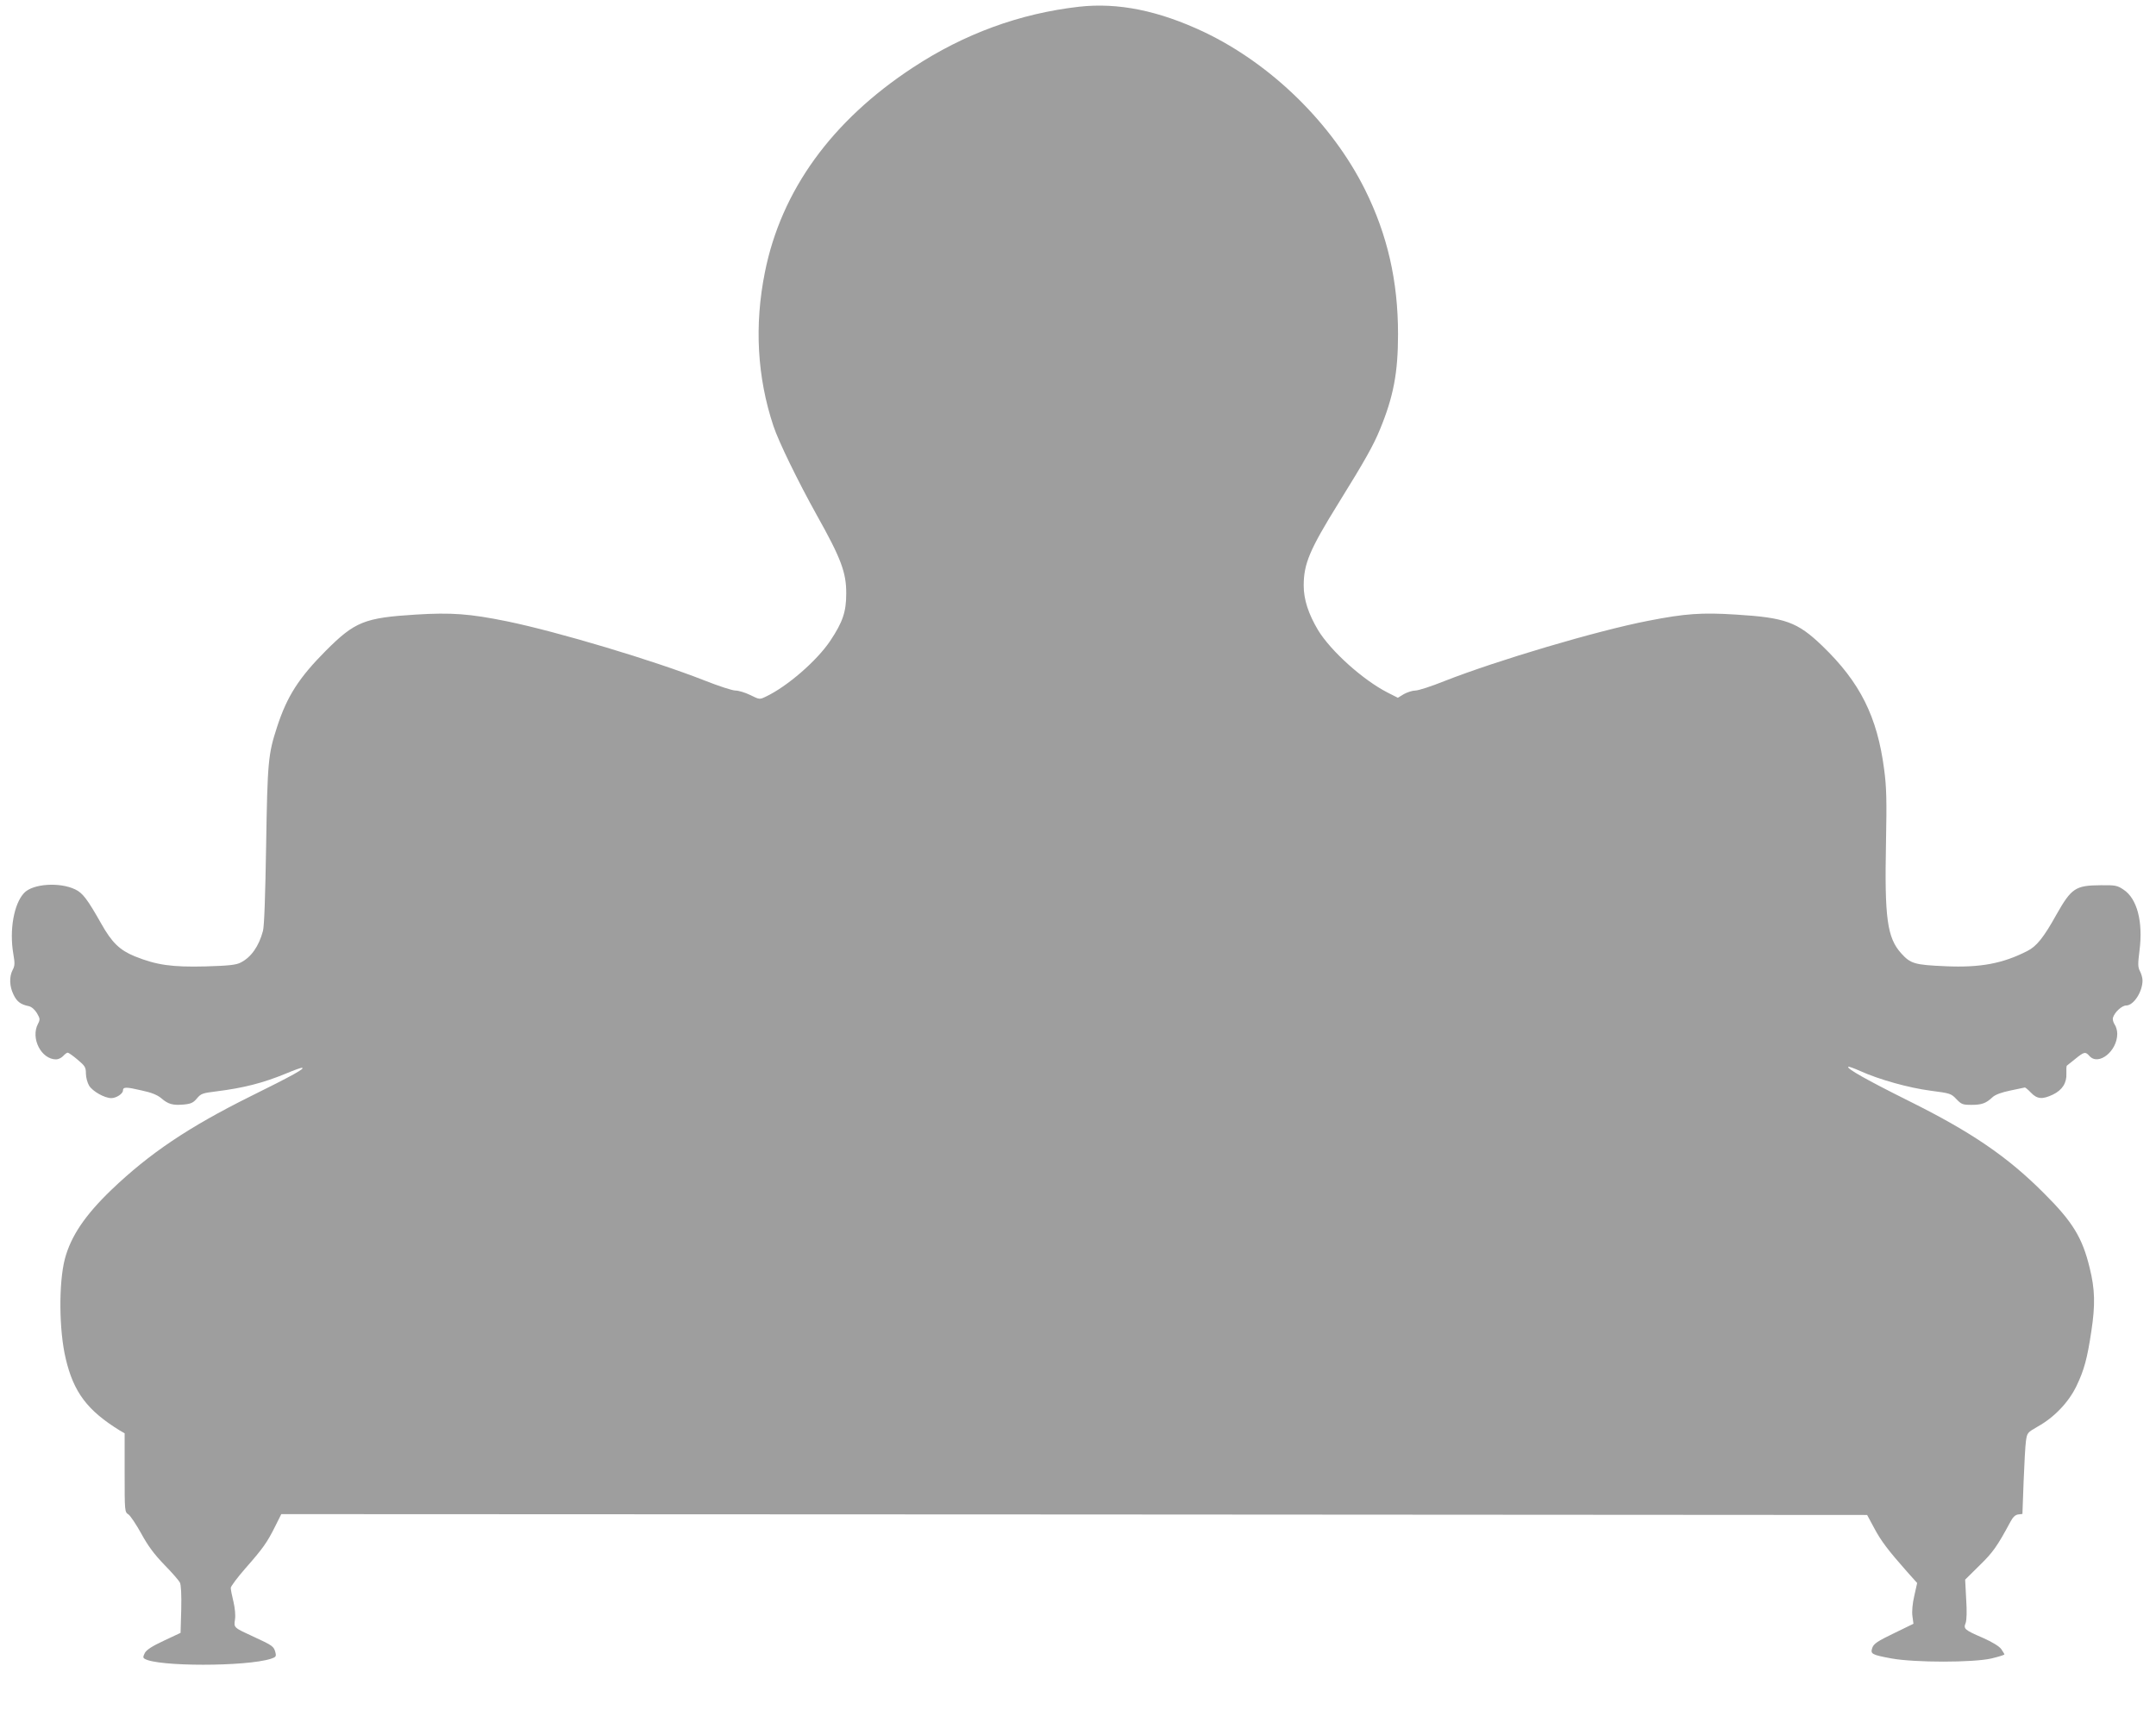
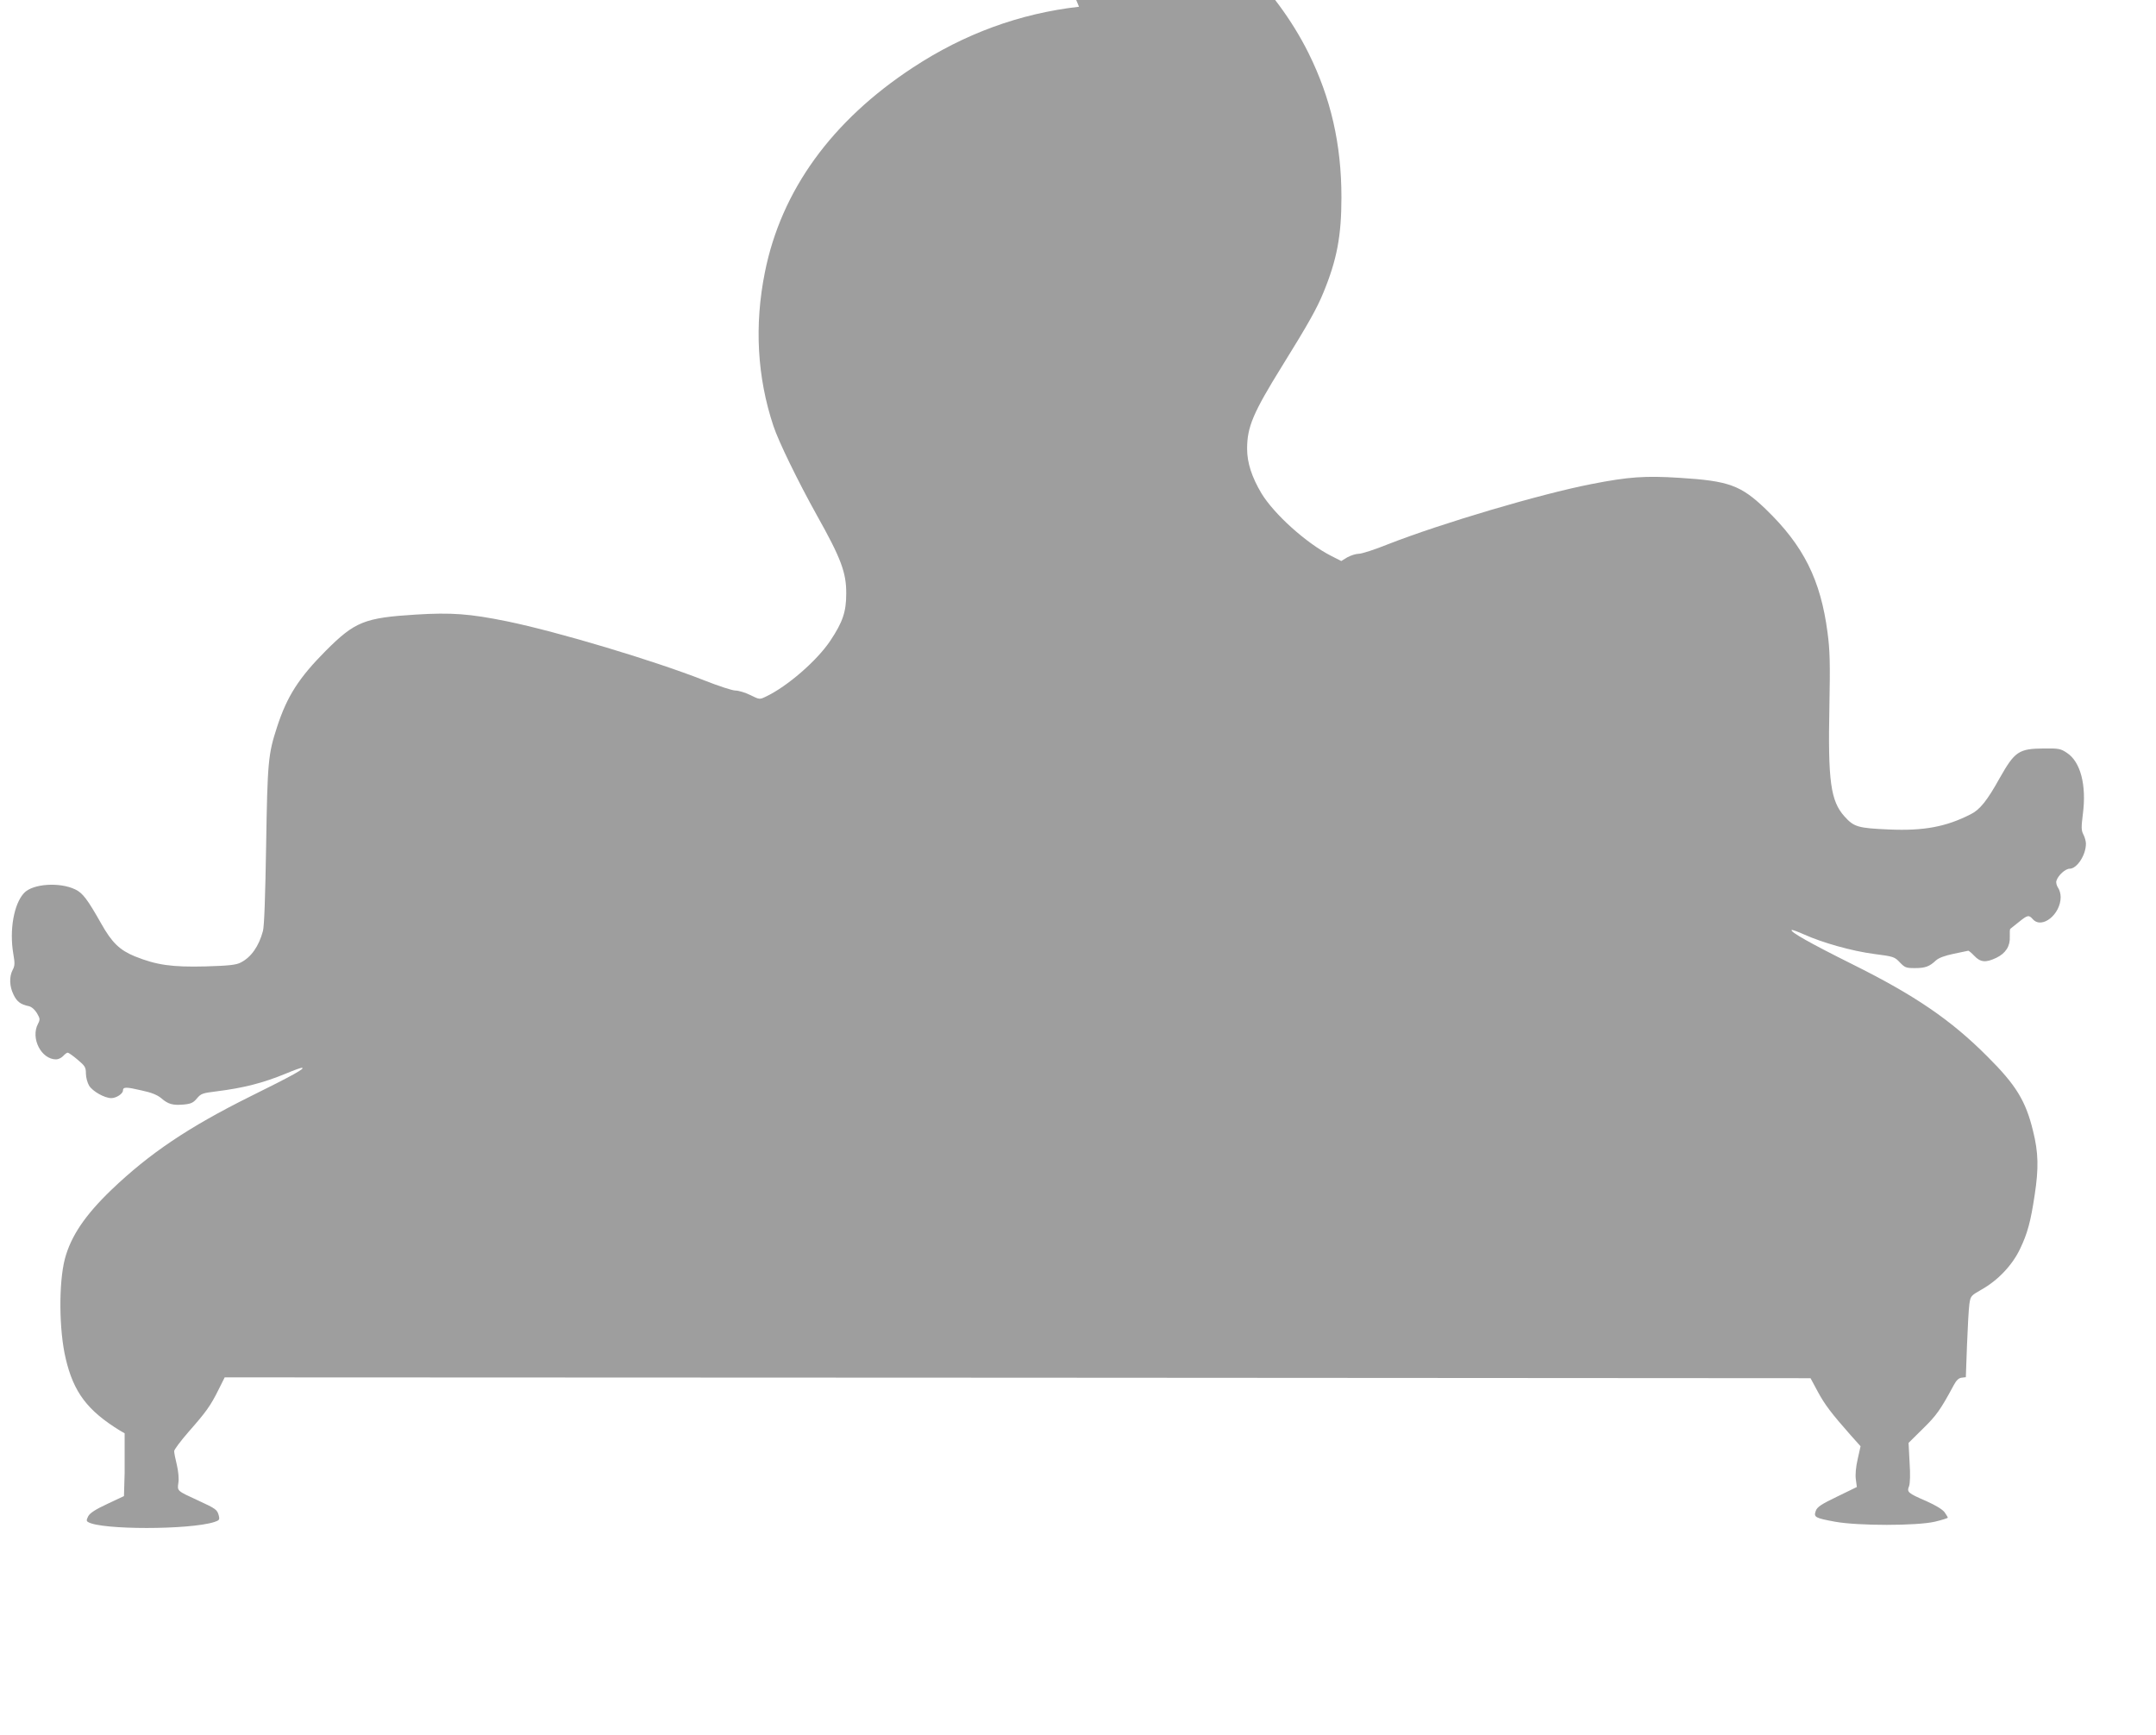
<svg xmlns="http://www.w3.org/2000/svg" version="1.0" width="1280pt" height="1030pt" viewBox="0 0 1280 1030" preserveAspectRatio="xMidYMid meet">
  <g transform="translate(0,1030) scale(0.1,-0.1)" fill="#9e9e9e" stroke="none">
-     <path d="M6406 10260 c-352 -40 -682 -161 -986 -361 -482 -316 -782 -730 -879 -1216 -63 -314 -46 -622 51 -913 30 -91 146 -329 258 -530 143 -255 175 -340 174 -465 0 -108 -21 -169 -95 -280 -79 -118 -255 -271 -382 -331 -37 -18 -38 -18 -92 9 -31 15 -70 27 -89 27 -18 0 -101 27 -184 60 -303 119 -867 288 -1172 351 -222 45 -330 53 -541 40 -306 -19 -362 -42 -535 -215 -159 -160 -230 -270 -289 -452 -53 -162 -57 -206 -65 -704 -5 -300 -11 -480 -19 -508 -24 -90 -70 -156 -132 -187 -26 -14 -69 -19 -209 -23 -200 -5 -291 8 -420 60 -90 37 -136 82 -199 194 -82 145 -110 182 -154 203 -93 45 -253 34 -304 -21 -61 -65 -88 -221 -64 -361 10 -57 9 -72 -4 -96 -21 -41 -19 -97 5 -146 20 -42 42 -59 91 -69 17 -4 35 -20 48 -41 19 -33 20 -38 6 -65 -44 -85 20 -210 108 -210 13 0 32 9 42 20 10 11 22 20 27 20 5 0 32 -19 59 -42 44 -37 49 -45 49 -82 0 -23 9 -55 19 -72 21 -34 92 -74 132 -74 29 0 69 26 69 45 0 22 19 22 109 1 61 -13 95 -27 119 -47 40 -35 68 -43 134 -37 42 4 56 11 77 36 24 29 34 32 115 42 160 20 276 49 414 106 45 19 87 34 93 34 29 0 -56 -47 -305 -170 -368 -183 -598 -338 -824 -554 -157 -151 -241 -275 -277 -411 -37 -143 -35 -423 5 -591 47 -201 129 -309 322 -428 l28 -16 0 -234 c0 -231 0 -234 23 -248 12 -9 46 -60 76 -114 39 -72 77 -123 136 -184 46 -47 87 -94 93 -106 7 -13 10 -74 8 -160 l-4 -139 -98 -46 c-71 -33 -103 -54 -114 -73 -11 -22 -12 -29 -1 -35 76 -47 601 -47 749 0 30 10 33 14 27 38 -9 35 -16 41 -125 91 -124 57 -122 55 -115 104 4 24 0 68 -9 106 -9 36 -16 72 -16 82 0 9 39 61 86 115 103 117 130 154 178 251 l36 72 4708 -2 4707 -3 42 -78 c41 -77 82 -131 196 -260 l59 -66 -17 -76 c-11 -47 -15 -94 -11 -121 l6 -45 -117 -57 c-96 -46 -119 -62 -127 -85 -13 -37 -5 -42 114 -64 138 -25 484 -25 593 0 42 10 77 21 77 24 0 3 -9 17 -19 32 -13 17 -52 41 -108 66 -111 48 -117 54 -103 89 6 17 8 70 3 142 l-6 115 85 84 c80 78 105 113 184 260 15 28 29 41 46 43 l25 3 7 192 c4 106 10 214 14 242 7 48 9 50 70 85 99 55 185 146 231 243 44 92 63 161 87 322 24 157 22 250 -10 378 -43 178 -101 273 -271 442 -216 217 -430 363 -802 548 -251 125 -371 193 -360 203 2 3 35 -9 73 -26 111 -50 286 -99 416 -116 116 -15 122 -17 153 -50 30 -31 37 -34 89 -34 62 0 87 9 126 46 17 15 52 28 105 39 44 9 83 17 86 18 3 1 20 -13 36 -30 37 -39 68 -42 131 -12 56 27 83 70 80 126 -1 24 0 44 3 46 2 2 25 20 50 40 53 43 60 44 84 17 54 -60 165 29 165 132 0 19 -7 44 -16 56 -8 12 -13 31 -9 41 10 32 53 71 78 71 44 0 97 81 97 149 0 14 -7 39 -15 54 -13 25 -13 43 -3 123 22 171 -14 309 -95 362 -37 25 -49 27 -136 26 -149 -1 -173 -17 -262 -174 -76 -137 -119 -190 -174 -217 -145 -74 -278 -99 -483 -90 -186 8 -209 15 -265 77 -83 92 -99 210 -90 655 5 257 3 332 -11 437 -41 314 -143 517 -367 733 -148 142 -219 168 -513 186 -203 13 -302 6 -521 -37 -304 -59 -894 -234 -1210 -358 -77 -31 -154 -56 -172 -56 -17 0 -48 -10 -68 -21 l-36 -22 -63 32 c-144 74 -335 245 -411 370 -57 96 -85 181 -85 264 0 130 35 213 208 492 157 253 207 343 245 436 80 194 107 336 107 565 0 316 -63 590 -196 858 -196 393 -555 745 -956 936 -269 127 -510 176 -742 150z" />
+     <path d="M6406 10260 c-352 -40 -682 -161 -986 -361 -482 -316 -782 -730 -879 -1216 -63 -314 -46 -622 51 -913 30 -91 146 -329 258 -530 143 -255 175 -340 174 -465 0 -108 -21 -169 -95 -280 -79 -118 -255 -271 -382 -331 -37 -18 -38 -18 -92 9 -31 15 -70 27 -89 27 -18 0 -101 27 -184 60 -303 119 -867 288 -1172 351 -222 45 -330 53 -541 40 -306 -19 -362 -42 -535 -215 -159 -160 -230 -270 -289 -452 -53 -162 -57 -206 -65 -704 -5 -300 -11 -480 -19 -508 -24 -90 -70 -156 -132 -187 -26 -14 -69 -19 -209 -23 -200 -5 -291 8 -420 60 -90 37 -136 82 -199 194 -82 145 -110 182 -154 203 -93 45 -253 34 -304 -21 -61 -65 -88 -221 -64 -361 10 -57 9 -72 -4 -96 -21 -41 -19 -97 5 -146 20 -42 42 -59 91 -69 17 -4 35 -20 48 -41 19 -33 20 -38 6 -65 -44 -85 20 -210 108 -210 13 0 32 9 42 20 10 11 22 20 27 20 5 0 32 -19 59 -42 44 -37 49 -45 49 -82 0 -23 9 -55 19 -72 21 -34 92 -74 132 -74 29 0 69 26 69 45 0 22 19 22 109 1 61 -13 95 -27 119 -47 40 -35 68 -43 134 -37 42 4 56 11 77 36 24 29 34 32 115 42 160 20 276 49 414 106 45 19 87 34 93 34 29 0 -56 -47 -305 -170 -368 -183 -598 -338 -824 -554 -157 -151 -241 -275 -277 -411 -37 -143 -35 -423 5 -591 47 -201 129 -309 322 -428 l28 -16 0 -234 l-4 -139 -98 -46 c-71 -33 -103 -54 -114 -73 -11 -22 -12 -29 -1 -35 76 -47 601 -47 749 0 30 10 33 14 27 38 -9 35 -16 41 -125 91 -124 57 -122 55 -115 104 4 24 0 68 -9 106 -9 36 -16 72 -16 82 0 9 39 61 86 115 103 117 130 154 178 251 l36 72 4708 -2 4707 -3 42 -78 c41 -77 82 -131 196 -260 l59 -66 -17 -76 c-11 -47 -15 -94 -11 -121 l6 -45 -117 -57 c-96 -46 -119 -62 -127 -85 -13 -37 -5 -42 114 -64 138 -25 484 -25 593 0 42 10 77 21 77 24 0 3 -9 17 -19 32 -13 17 -52 41 -108 66 -111 48 -117 54 -103 89 6 17 8 70 3 142 l-6 115 85 84 c80 78 105 113 184 260 15 28 29 41 46 43 l25 3 7 192 c4 106 10 214 14 242 7 48 9 50 70 85 99 55 185 146 231 243 44 92 63 161 87 322 24 157 22 250 -10 378 -43 178 -101 273 -271 442 -216 217 -430 363 -802 548 -251 125 -371 193 -360 203 2 3 35 -9 73 -26 111 -50 286 -99 416 -116 116 -15 122 -17 153 -50 30 -31 37 -34 89 -34 62 0 87 9 126 46 17 15 52 28 105 39 44 9 83 17 86 18 3 1 20 -13 36 -30 37 -39 68 -42 131 -12 56 27 83 70 80 126 -1 24 0 44 3 46 2 2 25 20 50 40 53 43 60 44 84 17 54 -60 165 29 165 132 0 19 -7 44 -16 56 -8 12 -13 31 -9 41 10 32 53 71 78 71 44 0 97 81 97 149 0 14 -7 39 -15 54 -13 25 -13 43 -3 123 22 171 -14 309 -95 362 -37 25 -49 27 -136 26 -149 -1 -173 -17 -262 -174 -76 -137 -119 -190 -174 -217 -145 -74 -278 -99 -483 -90 -186 8 -209 15 -265 77 -83 92 -99 210 -90 655 5 257 3 332 -11 437 -41 314 -143 517 -367 733 -148 142 -219 168 -513 186 -203 13 -302 6 -521 -37 -304 -59 -894 -234 -1210 -358 -77 -31 -154 -56 -172 -56 -17 0 -48 -10 -68 -21 l-36 -22 -63 32 c-144 74 -335 245 -411 370 -57 96 -85 181 -85 264 0 130 35 213 208 492 157 253 207 343 245 436 80 194 107 336 107 565 0 316 -63 590 -196 858 -196 393 -555 745 -956 936 -269 127 -510 176 -742 150z" />
  </g>
</svg>